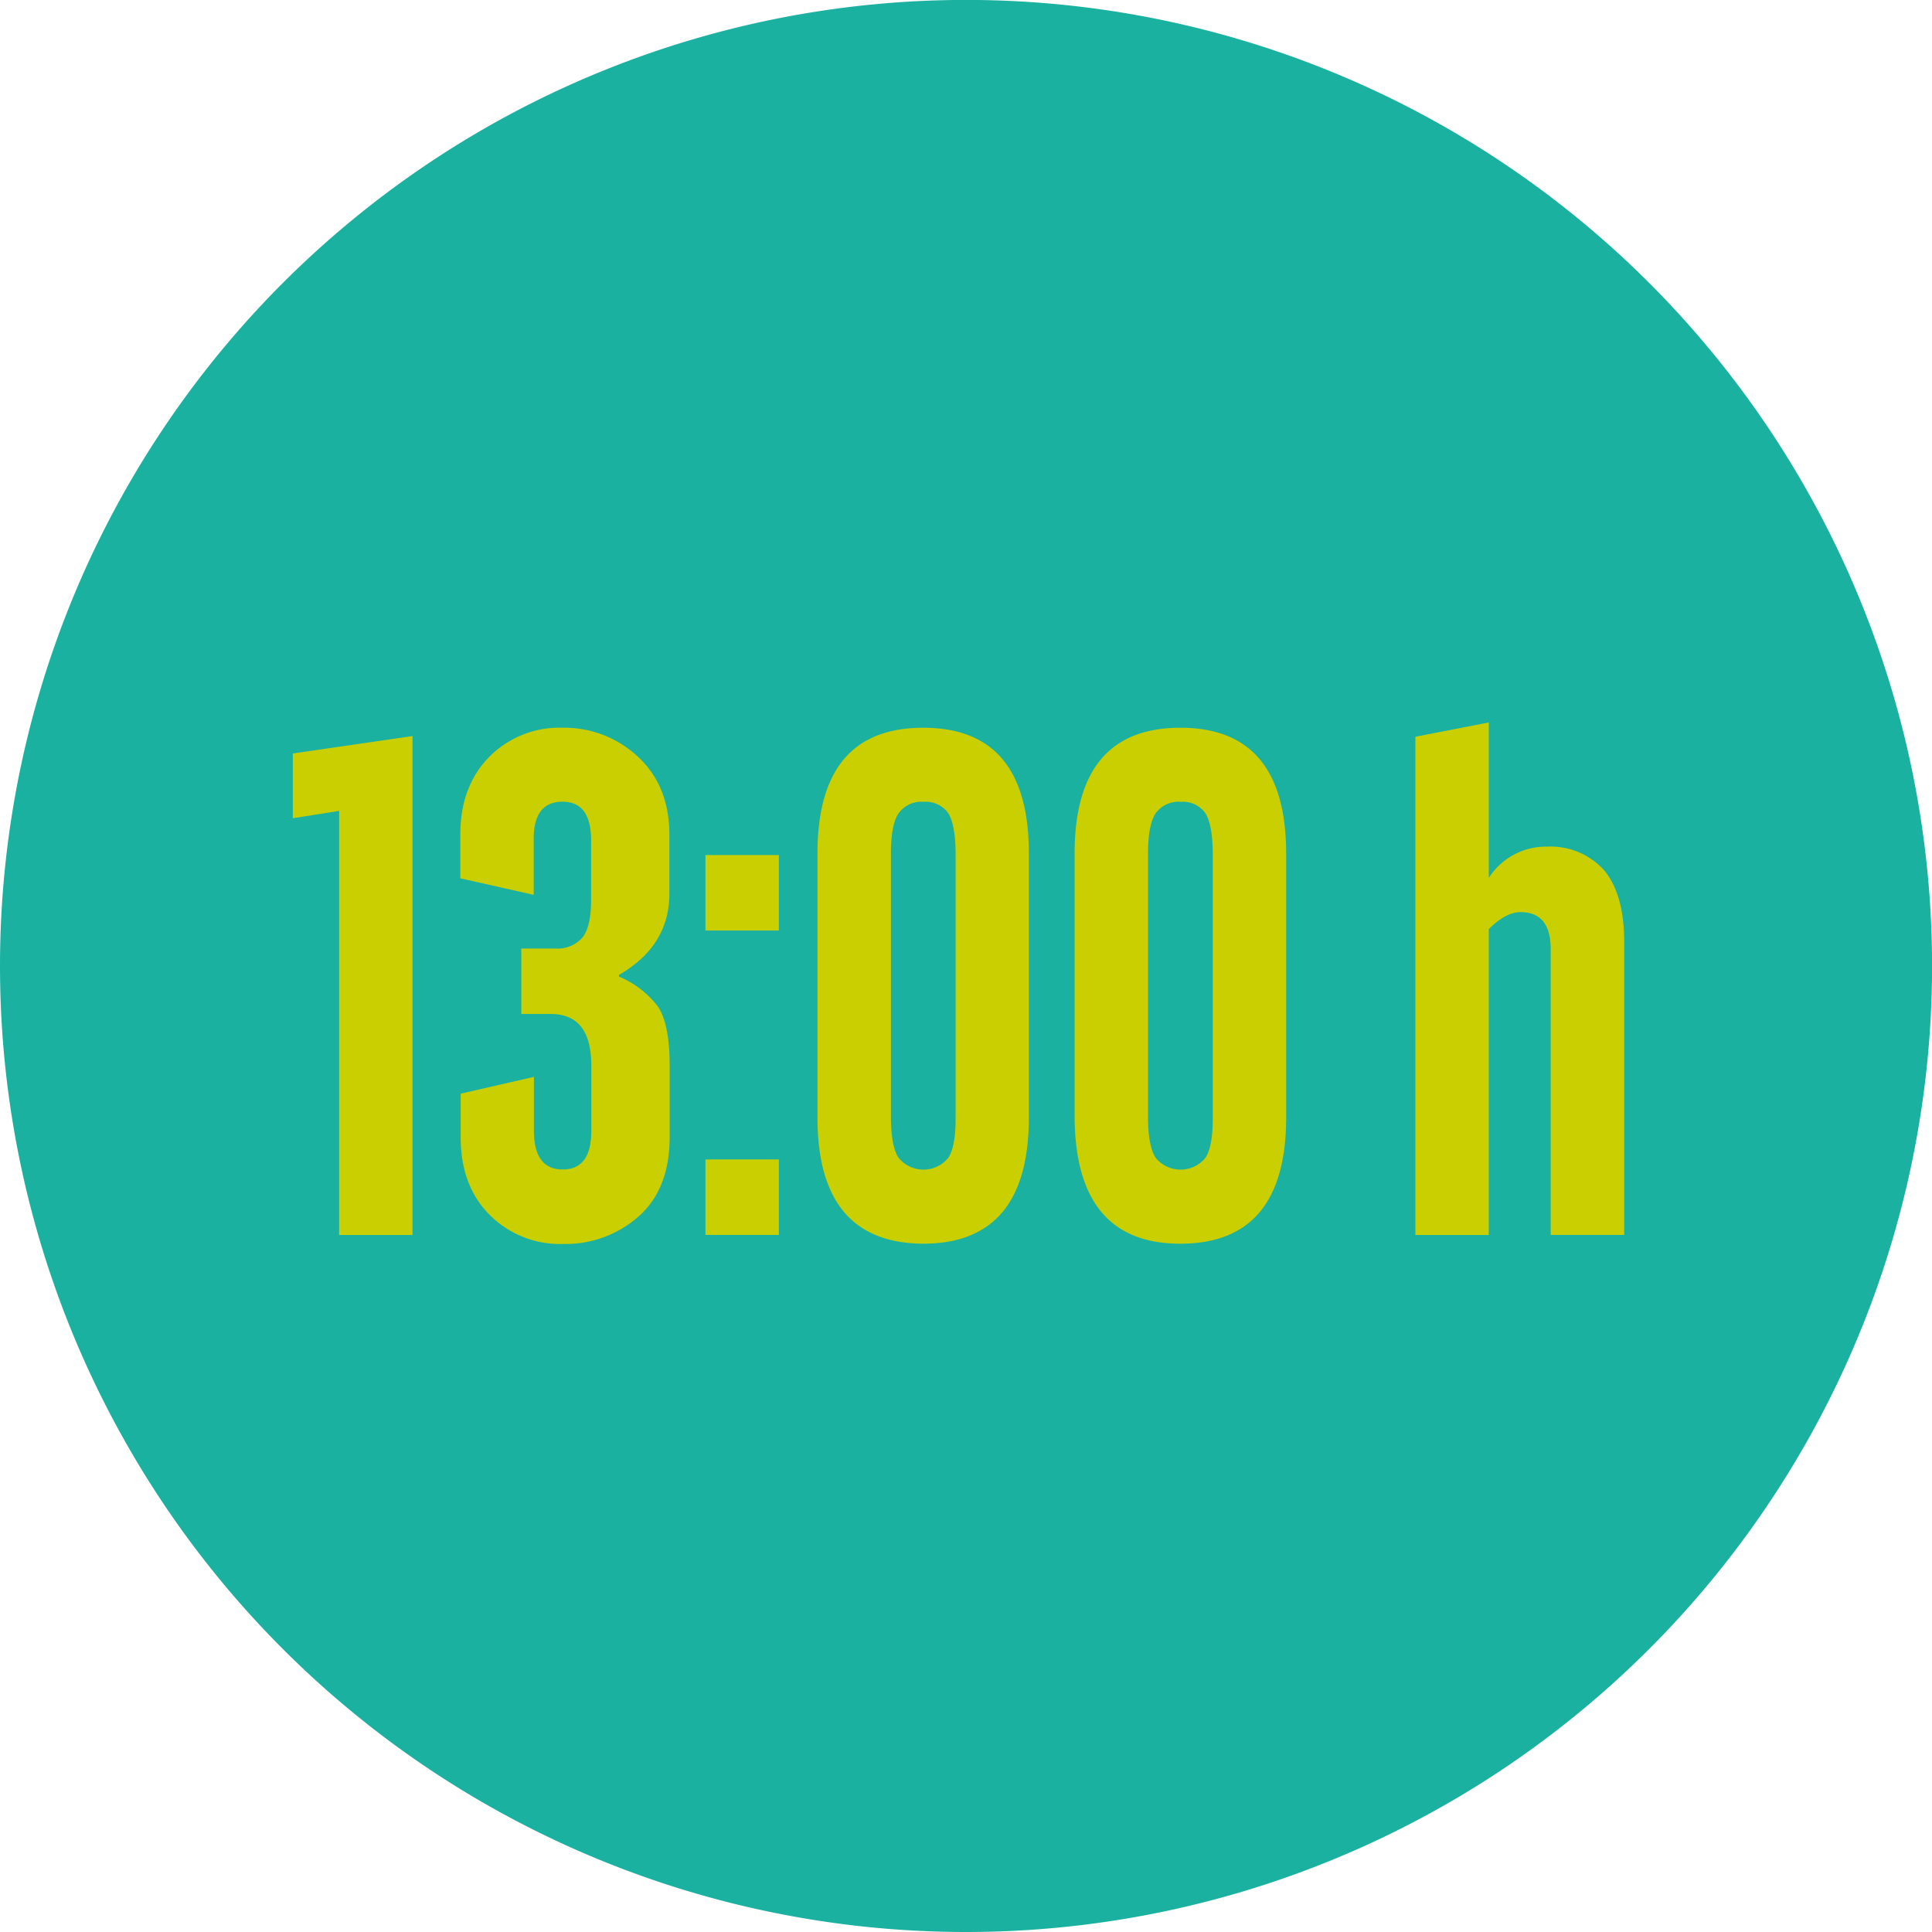
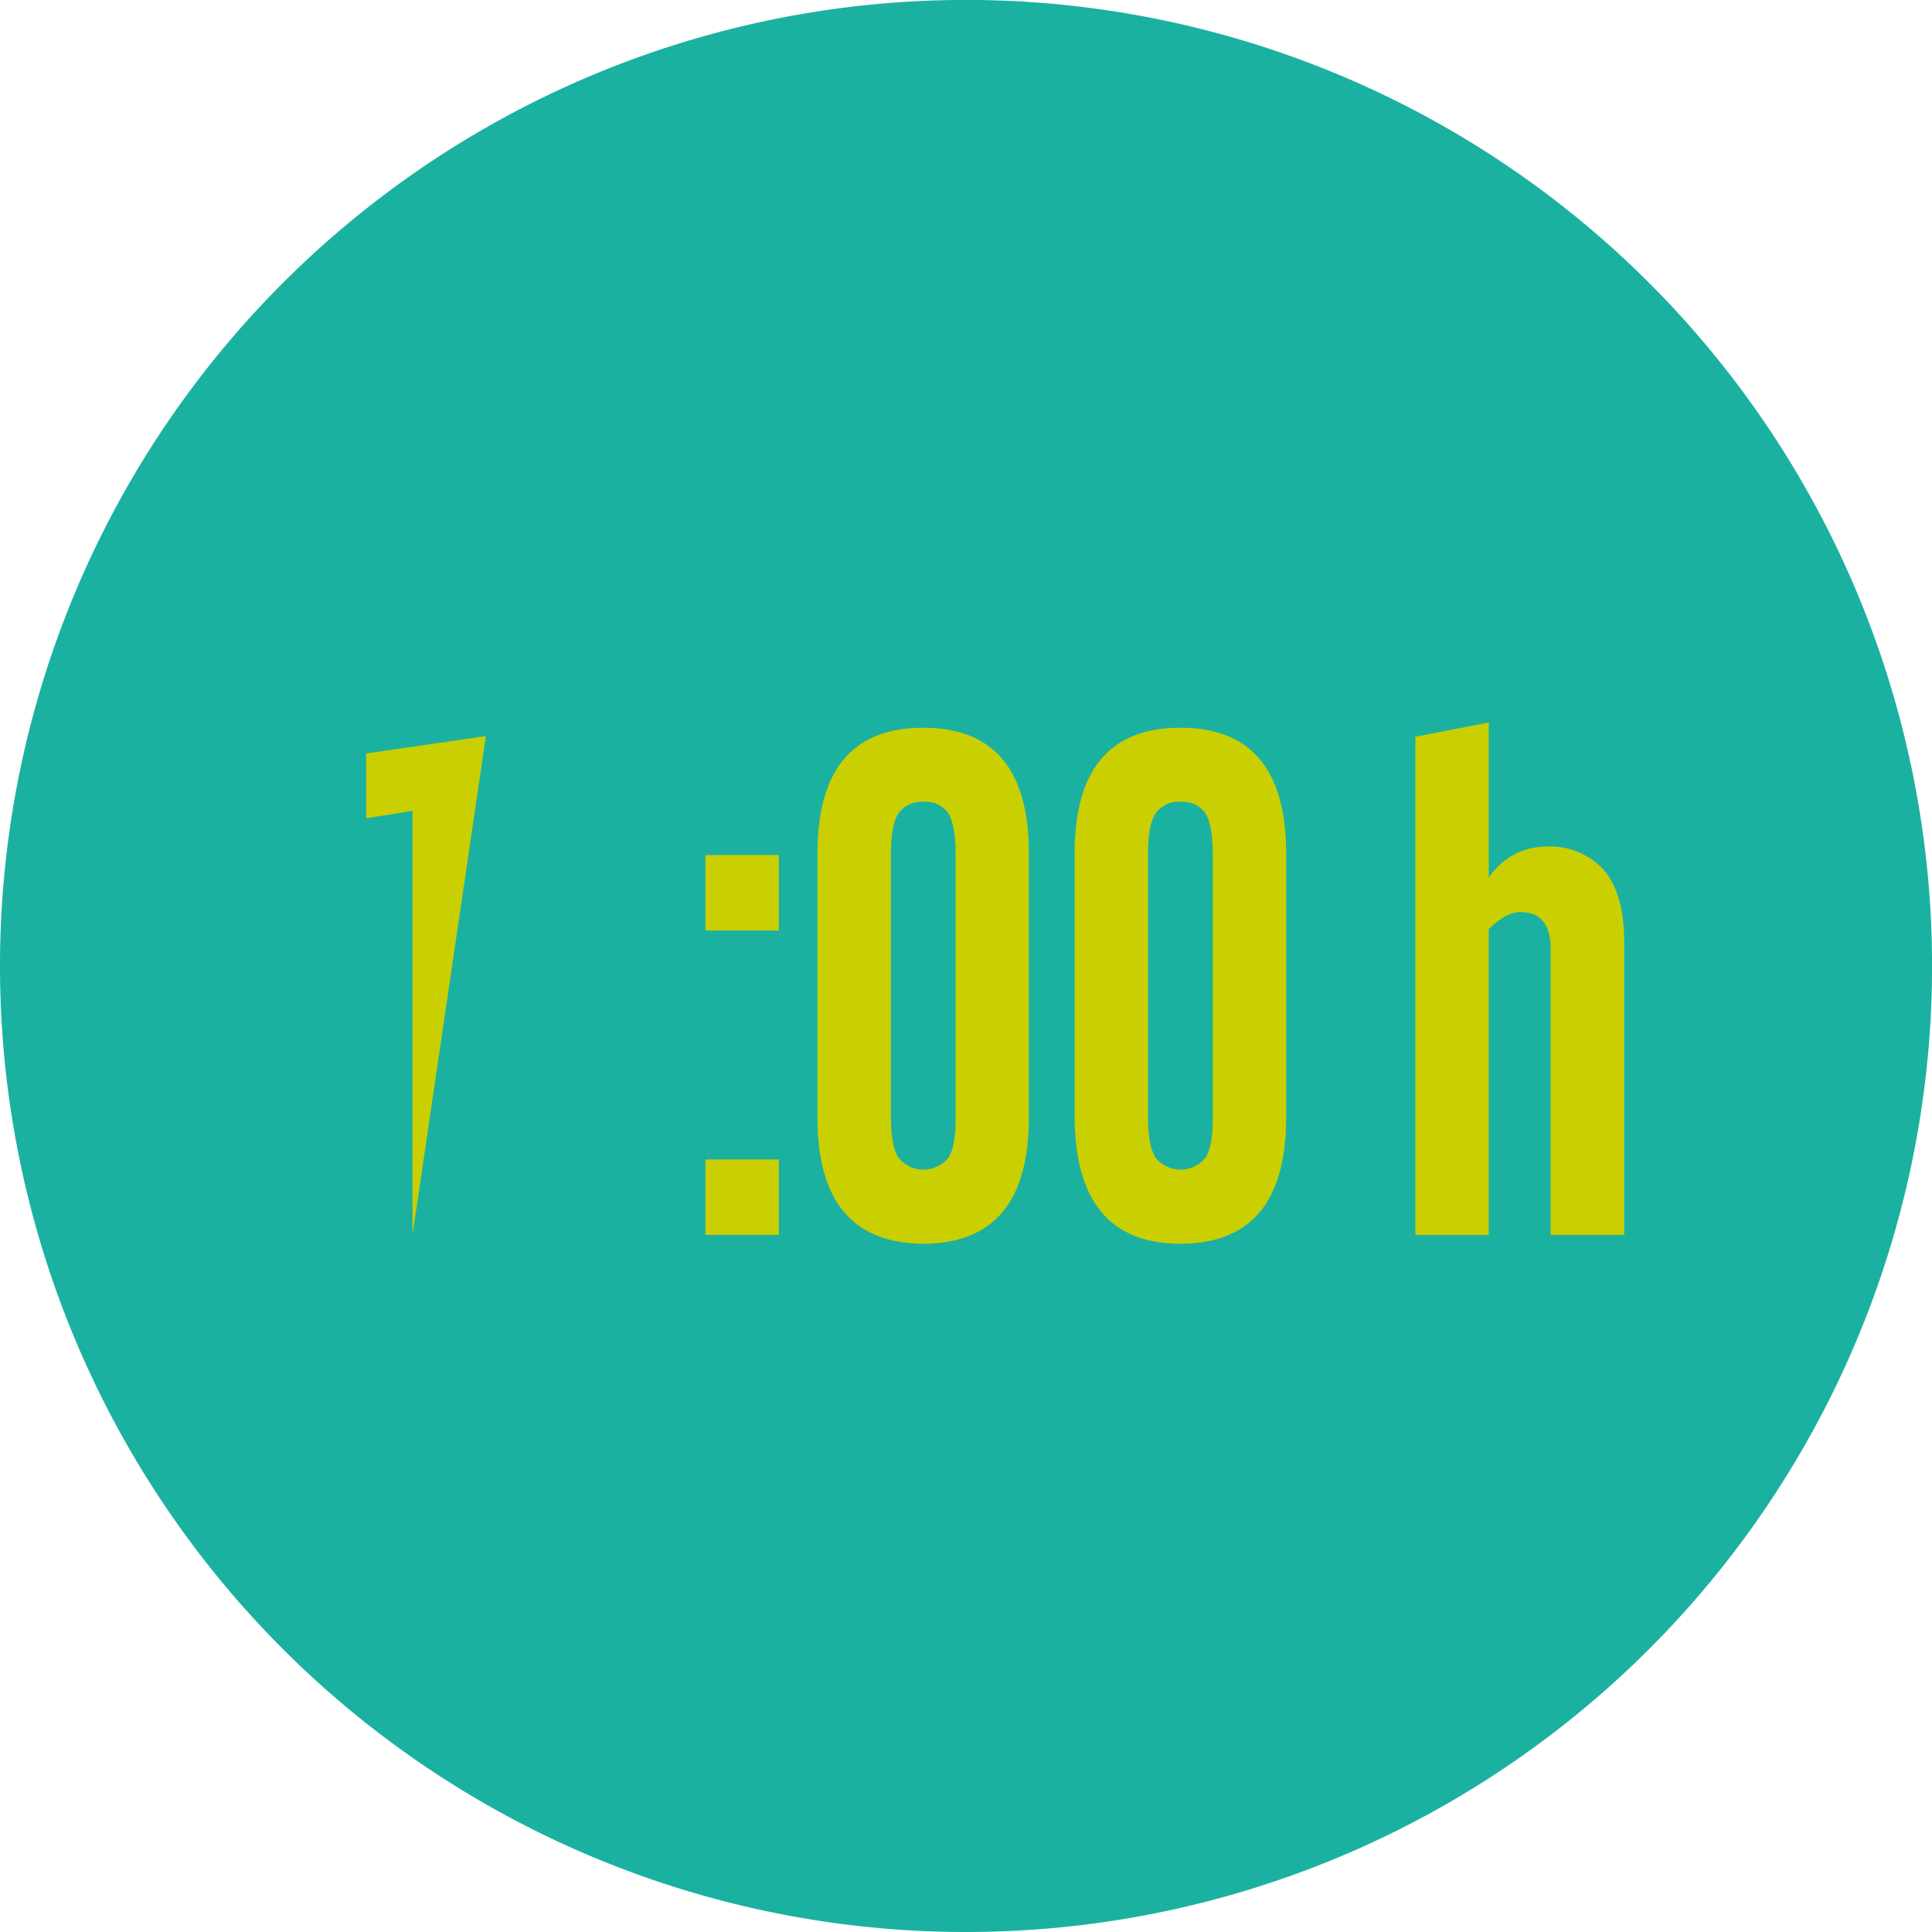
<svg xmlns="http://www.w3.org/2000/svg" viewBox="0 0 281.67 281.67">
  <defs>
    <style>.cls-1{fill:#1bb1a1;}.cls-2{fill:#cacf01;}</style>
  </defs>
  <g id="Layer_2" data-name="Layer 2">
    <g id="Layer_1-2" data-name="Layer 1">
      <path class="cls-1" d="M140.84,281.67A140.84,140.84,0,1,0,0,140.84,140.83,140.83,0,0,0,140.84,281.67" />
-       <path class="cls-2" d="M60.14,180.05H49.44V118.22l-6.75,1.07v-9.44l17.45-2.54Z" />
-       <path class="cls-2" d="M97.63,155v10.77q0,7.59-4.54,11.59a16.1,16.1,0,0,1-11,4,14.46,14.46,0,0,1-10.71-4.25q-4.22-4.24-4.22-11.33v-6.33L77.84,157v7.84q0,5.65,4.19,5.66t4.18-5.66v-9.48q0-7.49-5.84-7.53H76v-9.54h5a4.83,4.83,0,0,0,3.86-1.54q1.32-1.56,1.32-5.56v-8.65q0-5.7-4.23-5.66t-4.14,5.66v7.92l-10.7-2.41v-6.36q0-7.06,4.22-11.34A14.32,14.32,0,0,1,82,106.1a15.68,15.68,0,0,1,11,4.22q4.59,4.23,4.59,11.4v8.55q0,7.64-7.35,11.86v.25a13.83,13.83,0,0,1,5.63,4.3Q97.57,149.11,97.63,155Z" />
+       <path class="cls-2" d="M60.14,180.05V118.22l-6.75,1.07v-9.44l17.45-2.54Z" />
      <path class="cls-2" d="M102.85,124.66h10.7v11h-10.7Zm0,44.38h10.7v11h-10.7Z" />
      <path class="cls-2" d="M119.18,162.91V124.46q0-18.36,15.42-18.36T150,124.46v38.45q0,18.36-15.34,18.41Q119.18,181.27,119.18,162.91Zm20.14-.12V124.47c0-2.84-.39-4.81-1.06-5.89a4,4,0,0,0-3.58-1.68,4.07,4.07,0,0,0-3.68,1.68c-.75,1.12-1.11,3.08-1.11,5.89v38.32c0,2.85.36,4.85,1.11,6a4.67,4.67,0,0,0,7.26,0Q139.37,167.07,139.32,162.79Z" />
      <path class="cls-2" d="M156.67,162.91V124.46q0-18.36,15.42-18.36t15.42,18.36v38.45q0,18.36-15.35,18.41T156.67,162.91Zm20.14-.12V124.47c0-2.84-.39-4.81-1.06-5.89a4,4,0,0,0-3.59-1.68,4.08,4.08,0,0,0-3.68,1.68q-1.11,1.68-1.11,5.89v38.32q0,4.28,1.11,6a4.68,4.68,0,0,0,7.27,0Q176.86,167.07,176.81,162.79Z" />
      <path class="cls-2" d="M226.08,138.38q0-5.4-4.41-5.4-2.13,0-4.62,2.48v44.59h-10.7V107.41l10.7-2.08V128a9.92,9.92,0,0,1,8.5-4.57,10.53,10.53,0,0,1,8.32,3.45q2.91,3.51,2.92,10.35v42.81H226.08Z" />
    </g>
  </g>
</svg>